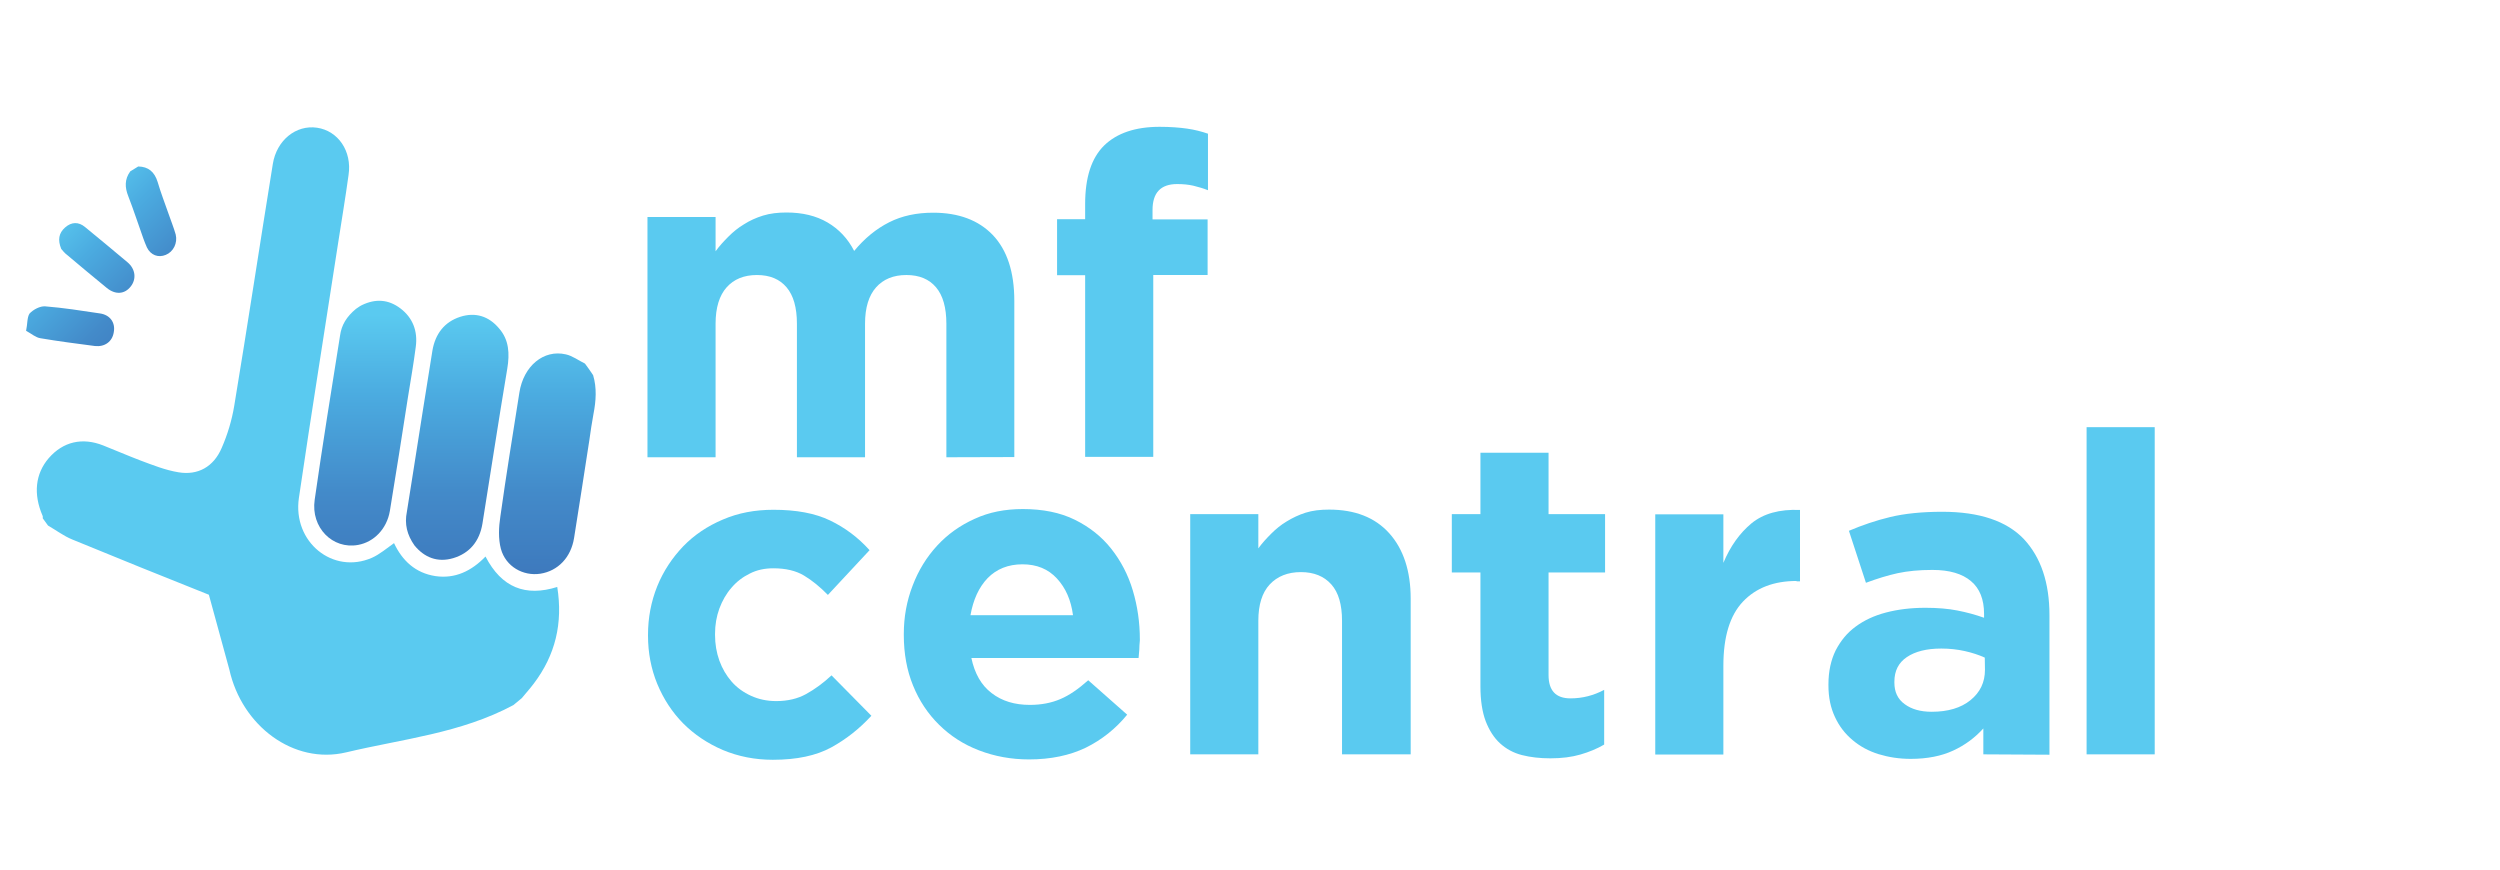
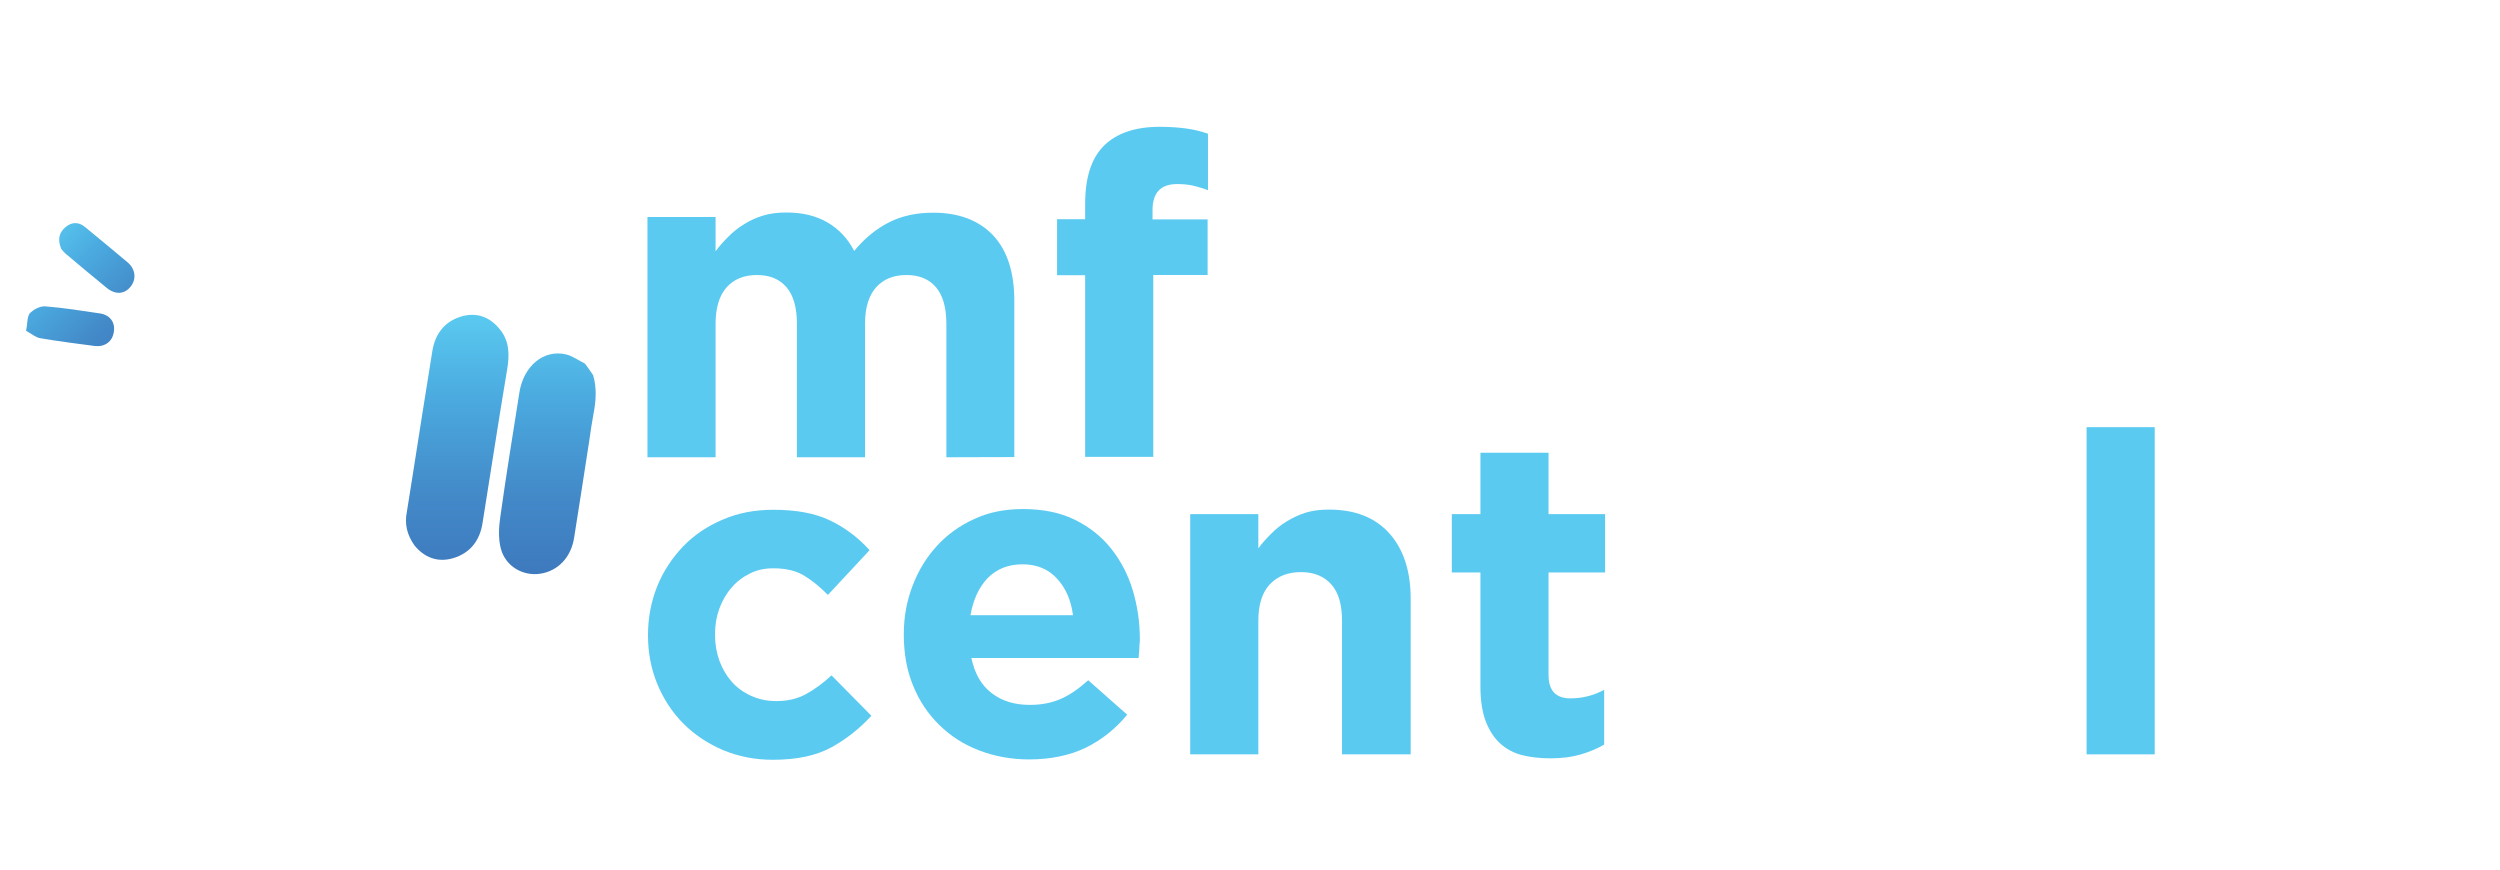
<svg xmlns="http://www.w3.org/2000/svg" width="138" height="48" viewBox="0 0 138 48" fill="#5ACAF0">
  <path d="M52.24 25.241V17.87C52.24 16.98 52.05 16.311 51.67 15.861C51.29 15.411 50.75 15.181 50.03 15.181C49.32 15.181 48.76 15.411 48.36 15.861C47.96 16.311 47.75 16.98 47.75 17.87V25.241H43.99V17.87C43.99 16.98 43.8 16.311 43.42 15.861C43.04 15.411 42.5 15.181 41.78 15.181C41.07 15.181 40.51 15.411 40.11 15.861C39.71 16.311 39.5 16.98 39.5 17.87V25.241H35.74V11.98H39.5V13.87C39.71 13.581 39.95 13.32 40.21 13.06C40.47 12.8 40.75 12.57 41.07 12.38C41.38 12.181 41.73 12.021 42.12 11.9C42.51 11.78 42.94 11.73 43.42 11.73C44.29 11.73 45.05 11.911 45.68 12.28C46.31 12.65 46.8 13.171 47.15 13.851C47.73 13.15 48.37 12.63 49.08 12.271C49.79 11.911 50.6 11.741 51.51 11.741C52.91 11.741 54.01 12.15 54.8 12.97C55.59 13.8 55.99 15.011 55.99 16.601V25.23L52.24 25.241Z" />
  <path d="M65.87 10.25C65.6 10.19 65.31 10.16 64.98 10.16C64.07 10.16 63.62 10.64 63.62 11.59V12.11H66.66V15.18H63.66V25.22H59.9V15.19H58.35V12.1H59.9V11.26C59.9 9.79 60.25 8.72 60.95 8.03C61.65 7.35 62.67 7 64.01 7C64.6 7 65.11 7.04 65.53 7.1C65.95 7.16 66.33 7.26 66.68 7.38V10.5C66.41 10.39 66.14 10.32 65.87 10.25Z" />
  <path d="M45.88 41.26C45.05 41.71 43.99 41.94 42.66 41.94C41.68 41.94 40.76 41.76 39.9 41.4C39.04 41.03 38.32 40.54 37.71 39.93C37.1 39.31 36.63 38.59 36.28 37.75C35.94 36.92 35.77 36.03 35.77 35.09V35.04C35.77 34.1 35.94 33.21 36.28 32.36C36.62 31.52 37.11 30.79 37.71 30.16C38.32 29.53 39.05 29.04 39.9 28.68C40.76 28.31 41.68 28.14 42.7 28.14C43.95 28.14 44.99 28.33 45.82 28.73C46.65 29.13 47.37 29.67 48 30.37L45.7 32.84C45.27 32.4 44.83 32.04 44.38 31.77C43.93 31.5 43.36 31.37 42.69 31.37C42.21 31.37 41.78 31.46 41.39 31.66C41 31.85 40.66 32.11 40.38 32.44C40.09 32.77 39.87 33.16 39.71 33.59C39.55 34.03 39.47 34.49 39.47 34.99V35.04C39.47 35.55 39.55 36.02 39.71 36.47C39.87 36.91 40.1 37.3 40.39 37.63C40.68 37.96 41.04 38.22 41.46 38.41C41.88 38.6 42.33 38.7 42.85 38.7C43.48 38.7 44.03 38.57 44.5 38.31C44.97 38.05 45.44 37.71 45.9 37.28L48.1 39.51C47.44 40.23 46.7 40.81 45.88 41.26Z" />
  <path d="M62.89 35.85C62.88 35.98 62.87 36.14 62.85 36.32H53.62C53.8 37.18 54.17 37.83 54.74 38.26C55.31 38.7 56.01 38.91 56.85 38.91C57.48 38.91 58.04 38.8 58.53 38.59C59.03 38.38 59.53 38.03 60.07 37.55L62.22 39.45C61.59 40.22 60.83 40.83 59.94 41.27C59.05 41.7 58 41.92 56.8 41.92C55.82 41.92 54.9 41.75 54.04 41.42C53.18 41.09 52.46 40.62 51.84 40.01C51.22 39.4 50.74 38.68 50.4 37.84C50.06 37.01 49.89 36.08 49.89 35.05V35C49.89 34.06 50.05 33.17 50.38 32.32C50.7 31.48 51.15 30.75 51.73 30.12C52.31 29.49 53 29 53.8 28.64C54.6 28.27 55.48 28.1 56.46 28.1C57.56 28.1 58.52 28.29 59.33 28.69C60.14 29.09 60.81 29.62 61.34 30.29C61.87 30.96 62.27 31.72 62.53 32.59C62.79 33.46 62.92 34.36 62.92 35.3V35.35C62.9 35.56 62.89 35.72 62.89 35.85ZM58.34 31.93C57.86 31.41 57.23 31.15 56.44 31.15C55.65 31.15 55.01 31.41 54.52 31.91C54.03 32.42 53.72 33.11 53.57 33.96H59.23C59.12 33.13 58.83 32.46 58.34 31.93Z" />
  <path d="M74.08 41.64V34.27C74.08 33.38 73.89 32.71 73.49 32.26C73.09 31.81 72.53 31.58 71.81 31.58C71.09 31.58 70.51 31.81 70.09 32.26C69.67 32.71 69.46 33.38 69.46 34.27V41.64H65.7V28.38H69.46V30.27C69.67 29.98 69.91 29.72 70.17 29.46C70.43 29.2 70.71 28.97 71.03 28.78C71.34 28.59 71.69 28.42 72.07 28.3C72.45 28.18 72.88 28.13 73.36 28.13C74.79 28.13 75.9 28.56 76.69 29.44C77.47 30.31 77.87 31.52 77.87 33.05V41.64H74.08Z" />
  <path d="M87.24 41.65C86.76 41.79 86.21 41.86 85.58 41.86C85 41.86 84.48 41.8 84.01 41.68C83.54 41.56 83.14 41.34 82.8 41.03C82.46 40.72 82.2 40.3 82.01 39.81C81.82 39.3 81.72 38.67 81.72 37.89V31.6H80.14V28.38H81.72V24.99H85.48V28.38H88.6V31.6H85.48V37.26C85.48 38.12 85.88 38.55 86.69 38.55C87.35 38.55 87.97 38.39 88.55 38.08V41.1C88.16 41.33 87.72 41.51 87.24 41.65Z" />
-   <path d="M99.17 32.07C97.92 32.07 96.93 32.45 96.21 33.21C95.49 33.97 95.13 35.15 95.13 36.75V41.65H91.37V28.39H95.13V31.07C95.51 30.16 96.03 29.43 96.68 28.89C97.34 28.35 98.23 28.1 99.36 28.15V32.09H99.17V32.07V32.07Z" />
-   <path d="M109.48 41.64V40.21C109.02 40.72 108.47 41.13 107.82 41.43C107.18 41.73 106.39 41.89 105.47 41.89C104.84 41.89 104.26 41.8 103.7 41.63C103.15 41.46 102.67 41.2 102.26 40.85C101.85 40.51 101.52 40.08 101.29 39.58C101.05 39.07 100.93 38.5 100.93 37.83V37.78C100.93 37.05 101.07 36.43 101.33 35.9C101.6 35.38 101.96 34.93 102.43 34.59C102.9 34.24 103.46 33.98 104.11 33.81C104.76 33.64 105.48 33.55 106.28 33.55C106.95 33.55 107.55 33.6 108.05 33.7C108.56 33.8 109.04 33.93 109.52 34.1V33.88C109.52 33.09 109.28 32.48 108.8 32.08C108.32 31.67 107.61 31.46 106.67 31.46C105.94 31.46 105.31 31.52 104.75 31.64C104.2 31.76 103.62 31.94 103 32.17L102.06 29.3C102.79 28.99 103.55 28.73 104.34 28.54C105.13 28.35 106.09 28.25 107.21 28.25C109.27 28.25 110.77 28.76 111.72 29.76C112.66 30.77 113.13 32.17 113.13 33.96V41.66L109.48 41.64ZM109.56 36.3C109.23 36.15 108.86 36.03 108.46 35.94C108.06 35.85 107.62 35.8 107.16 35.8C106.35 35.8 105.72 35.96 105.26 36.27C104.8 36.58 104.57 37.03 104.57 37.63V37.68C104.57 38.19 104.75 38.59 105.14 38.87C105.52 39.15 106.01 39.29 106.63 39.29C107.52 39.29 108.24 39.08 108.77 38.65C109.3 38.22 109.57 37.67 109.57 36.97L109.56 36.3Z" />
  <path d="M115.18 41.64V23.58H118.94V41.64H115.18Z" />
-   <path d="M11.53 32.83C9.01 31.83 6.5 30.81 3.99 29.78C3.52 29.59 3.1 29.27 2.65 29.01C2.55 28.87 2.46 28.74 2.36 28.61C2.36 28.57 2.37 28.5 2.35 28.47C1.83 27.27 1.95 26.15 2.69 25.29C3.48 24.38 4.54 24.13 5.7 24.59C6.38 24.86 7.05 25.15 7.73 25.41C8.43 25.67 9.12 25.95 9.85 26.07C10.91 26.25 11.79 25.78 12.24 24.72C12.56 23.99 12.8 23.19 12.93 22.4C13.67 17.94 14.34 13.5 15.06 9.05C15.27 7.74 16.34 6.88 17.5 7.05C18.66 7.22 19.44 8.34 19.24 9.66C19.07 10.9 18.86 12.15 18.67 13.38C17.95 18.08 17.19 22.77 16.5 27.48C16.14 29.92 18.38 31.73 20.53 30.79C20.96 30.6 21.34 30.27 21.75 29.98C22.21 30.96 22.94 31.63 24.03 31.8C25.11 31.96 26.02 31.53 26.8 30.72C27.69 32.44 29.01 32.95 30.76 32.4C31.08 34.4 30.66 36.16 29.46 37.74C29.25 38.02 29.02 38.27 28.8 38.54C28.65 38.67 28.49 38.8 28.34 38.92C25.43 40.48 22.21 40.79 19.11 41.53C16.21 42.22 13.35 40.07 12.66 36.96" />
  <path d="M32.29 20.07C31.94 19.9 31.6 19.64 31.23 19.56C30.01 19.28 28.9 20.2 28.67 21.67C28.31 23.95 27.94 26.22 27.62 28.51C27.53 29.09 27.5 29.74 27.65 30.3C27.92 31.28 28.88 31.81 29.82 31.67C30.8 31.52 31.52 30.77 31.69 29.69C31.98 27.89 32.25 26.11 32.53 24.31C32.6 23.82 32.67 23.33 32.76 22.85C32.9 22.13 32.95 21.41 32.74 20.71C32.6 20.5 32.45 20.28 32.29 20.07Z" fill="url(#paint0_linear)" />
-   <path d="M7.19 9.459C6.87 9.899 6.89 10.35 7.08 10.829C7.38 11.6 7.63 12.38 7.91 13.159C7.97 13.329 8.04 13.499 8.11 13.659C8.32 14.089 8.74 14.239 9.15 14.069C9.57 13.899 9.81 13.419 9.7 12.95C9.59 12.559 9.44 12.2 9.31 11.819C9.1 11.22 8.88 10.649 8.7 10.04C8.53 9.489 8.19 9.199 7.63 9.189C7.47 9.289 7.33 9.369 7.19 9.459Z" fill="url(#paint1_linear)" />
  <path d="M22.88 30.109C23.42 30.769 24.15 31.069 25.02 30.809C25.92 30.539 26.47 29.879 26.63 28.909C27.09 26.059 27.52 23.209 28 20.359C28.14 19.519 28.1 18.759 27.55 18.129C26.98 17.449 26.24 17.219 25.4 17.489C24.54 17.769 24.03 18.419 23.87 19.349C23.51 21.579 23.16 23.809 22.81 26.039C22.69 26.769 22.58 27.519 22.46 28.249C22.32 28.929 22.47 29.529 22.88 30.109Z" fill="url(#paint2_linear)" />
-   <path d="M19.65 17.049C19.13 17.48 18.85 17.939 18.77 18.529C18.29 21.549 17.8 24.57 17.37 27.59C17.15 29.119 18.36 30.34 19.77 30.079C20.64 29.919 21.35 29.2 21.52 28.209C21.87 26.11 22.19 24.02 22.52 21.919C22.67 20.989 22.83 20.079 22.95 19.149C23.07 18.27 22.78 17.54 22.11 17.029C21.44 16.52 20.73 16.48 19.98 16.84C19.83 16.91 19.71 17.02 19.65 17.049Z" fill="url(#paint3_linear)" />
  <path d="M1.44 18.26C1.75 18.43 1.97 18.63 2.23 18.67C3.23 18.84 4.24 18.97 5.24 19.1C5.78 19.16 6.2 18.86 6.28 18.34C6.38 17.81 6.08 17.38 5.51 17.3C4.51 17.15 3.5 16.99 2.49 16.91C2.21 16.89 1.83 17.09 1.63 17.31C1.49 17.52 1.52 17.9 1.44 18.26Z" fill="url(#paint4_linear)" />
  <path d="M3.38 13.739C3.45 13.819 3.56 13.969 3.7 14.069C4.43 14.689 5.16 15.289 5.9 15.899C6.37 16.279 6.88 16.249 7.22 15.809C7.54 15.399 7.48 14.849 7.04 14.479C6.26 13.829 5.49 13.179 4.69 12.529C4.34 12.239 3.95 12.239 3.59 12.559C3.24 12.869 3.18 13.249 3.38 13.739Z" fill="url(#paint5_linear)" />
  <defs>
    <linearGradient id="paint0_linear" x1="30.206" y1="17.371" x2="30.206" y2="35.09" gradientUnits="userSpaceOnUse">
      <stop stop-color="#5ACAF0" />
      <stop offset="0.253" stop-color="#4BABE0" />
      <stop offset="0.556" stop-color="#438AC9" />
      <stop offset="0.816" stop-color="#3D79BD" />
      <stop offset="1" stop-color="#3C73B9" />
    </linearGradient>
    <linearGradient id="paint1_linear" x1="5.742" y1="9.098" x2="13.623" y2="16.98" gradientUnits="userSpaceOnUse">
      <stop stop-color="#5ACAF0" />
      <stop offset="0.253" stop-color="#4BABE0" />
      <stop offset="0.556" stop-color="#438AC9" />
      <stop offset="0.816" stop-color="#3D79BD" />
      <stop offset="1" stop-color="#3C73B9" />
    </linearGradient>
    <linearGradient id="paint2_linear" x1="25.231" y1="17.372" x2="25.231" y2="35.091" gradientUnits="userSpaceOnUse">
      <stop stop-color="#5ACAF0" />
      <stop offset="0.253" stop-color="#4BABE0" />
      <stop offset="0.556" stop-color="#438AC9" />
      <stop offset="0.816" stop-color="#3D79BD" />
      <stop offset="1" stop-color="#3C73B9" />
    </linearGradient>
    <linearGradient id="paint3_linear" x1="20.157" y1="17.371" x2="20.157" y2="35.09" gradientUnits="userSpaceOnUse">
      <stop stop-color="#5ACAF0" />
      <stop offset="0.253" stop-color="#4BABE0" />
      <stop offset="0.556" stop-color="#438AC9" />
      <stop offset="0.816" stop-color="#3D79BD" />
      <stop offset="1" stop-color="#3C73B9" />
    </linearGradient>
    <linearGradient id="paint4_linear" x1="0.341" y1="14.499" x2="8.223" y2="22.381" gradientUnits="userSpaceOnUse">
      <stop stop-color="#5ACAF0" />
      <stop offset="0.253" stop-color="#4BABE0" />
      <stop offset="0.556" stop-color="#438AC9" />
      <stop offset="0.816" stop-color="#3D79BD" />
      <stop offset="1" stop-color="#3C73B9" />
    </linearGradient>
    <linearGradient id="paint5_linear" x1="2.963" y1="11.877" x2="10.845" y2="19.758" gradientUnits="userSpaceOnUse">
      <stop stop-color="#5ACAF0" />
      <stop offset="0.253" stop-color="#4BABE0" />
      <stop offset="0.556" stop-color="#438AC9" />
      <stop offset="0.816" stop-color="#3D79BD" />
      <stop offset="1" stop-color="#3C73B9" />
    </linearGradient>
  </defs>
</svg>